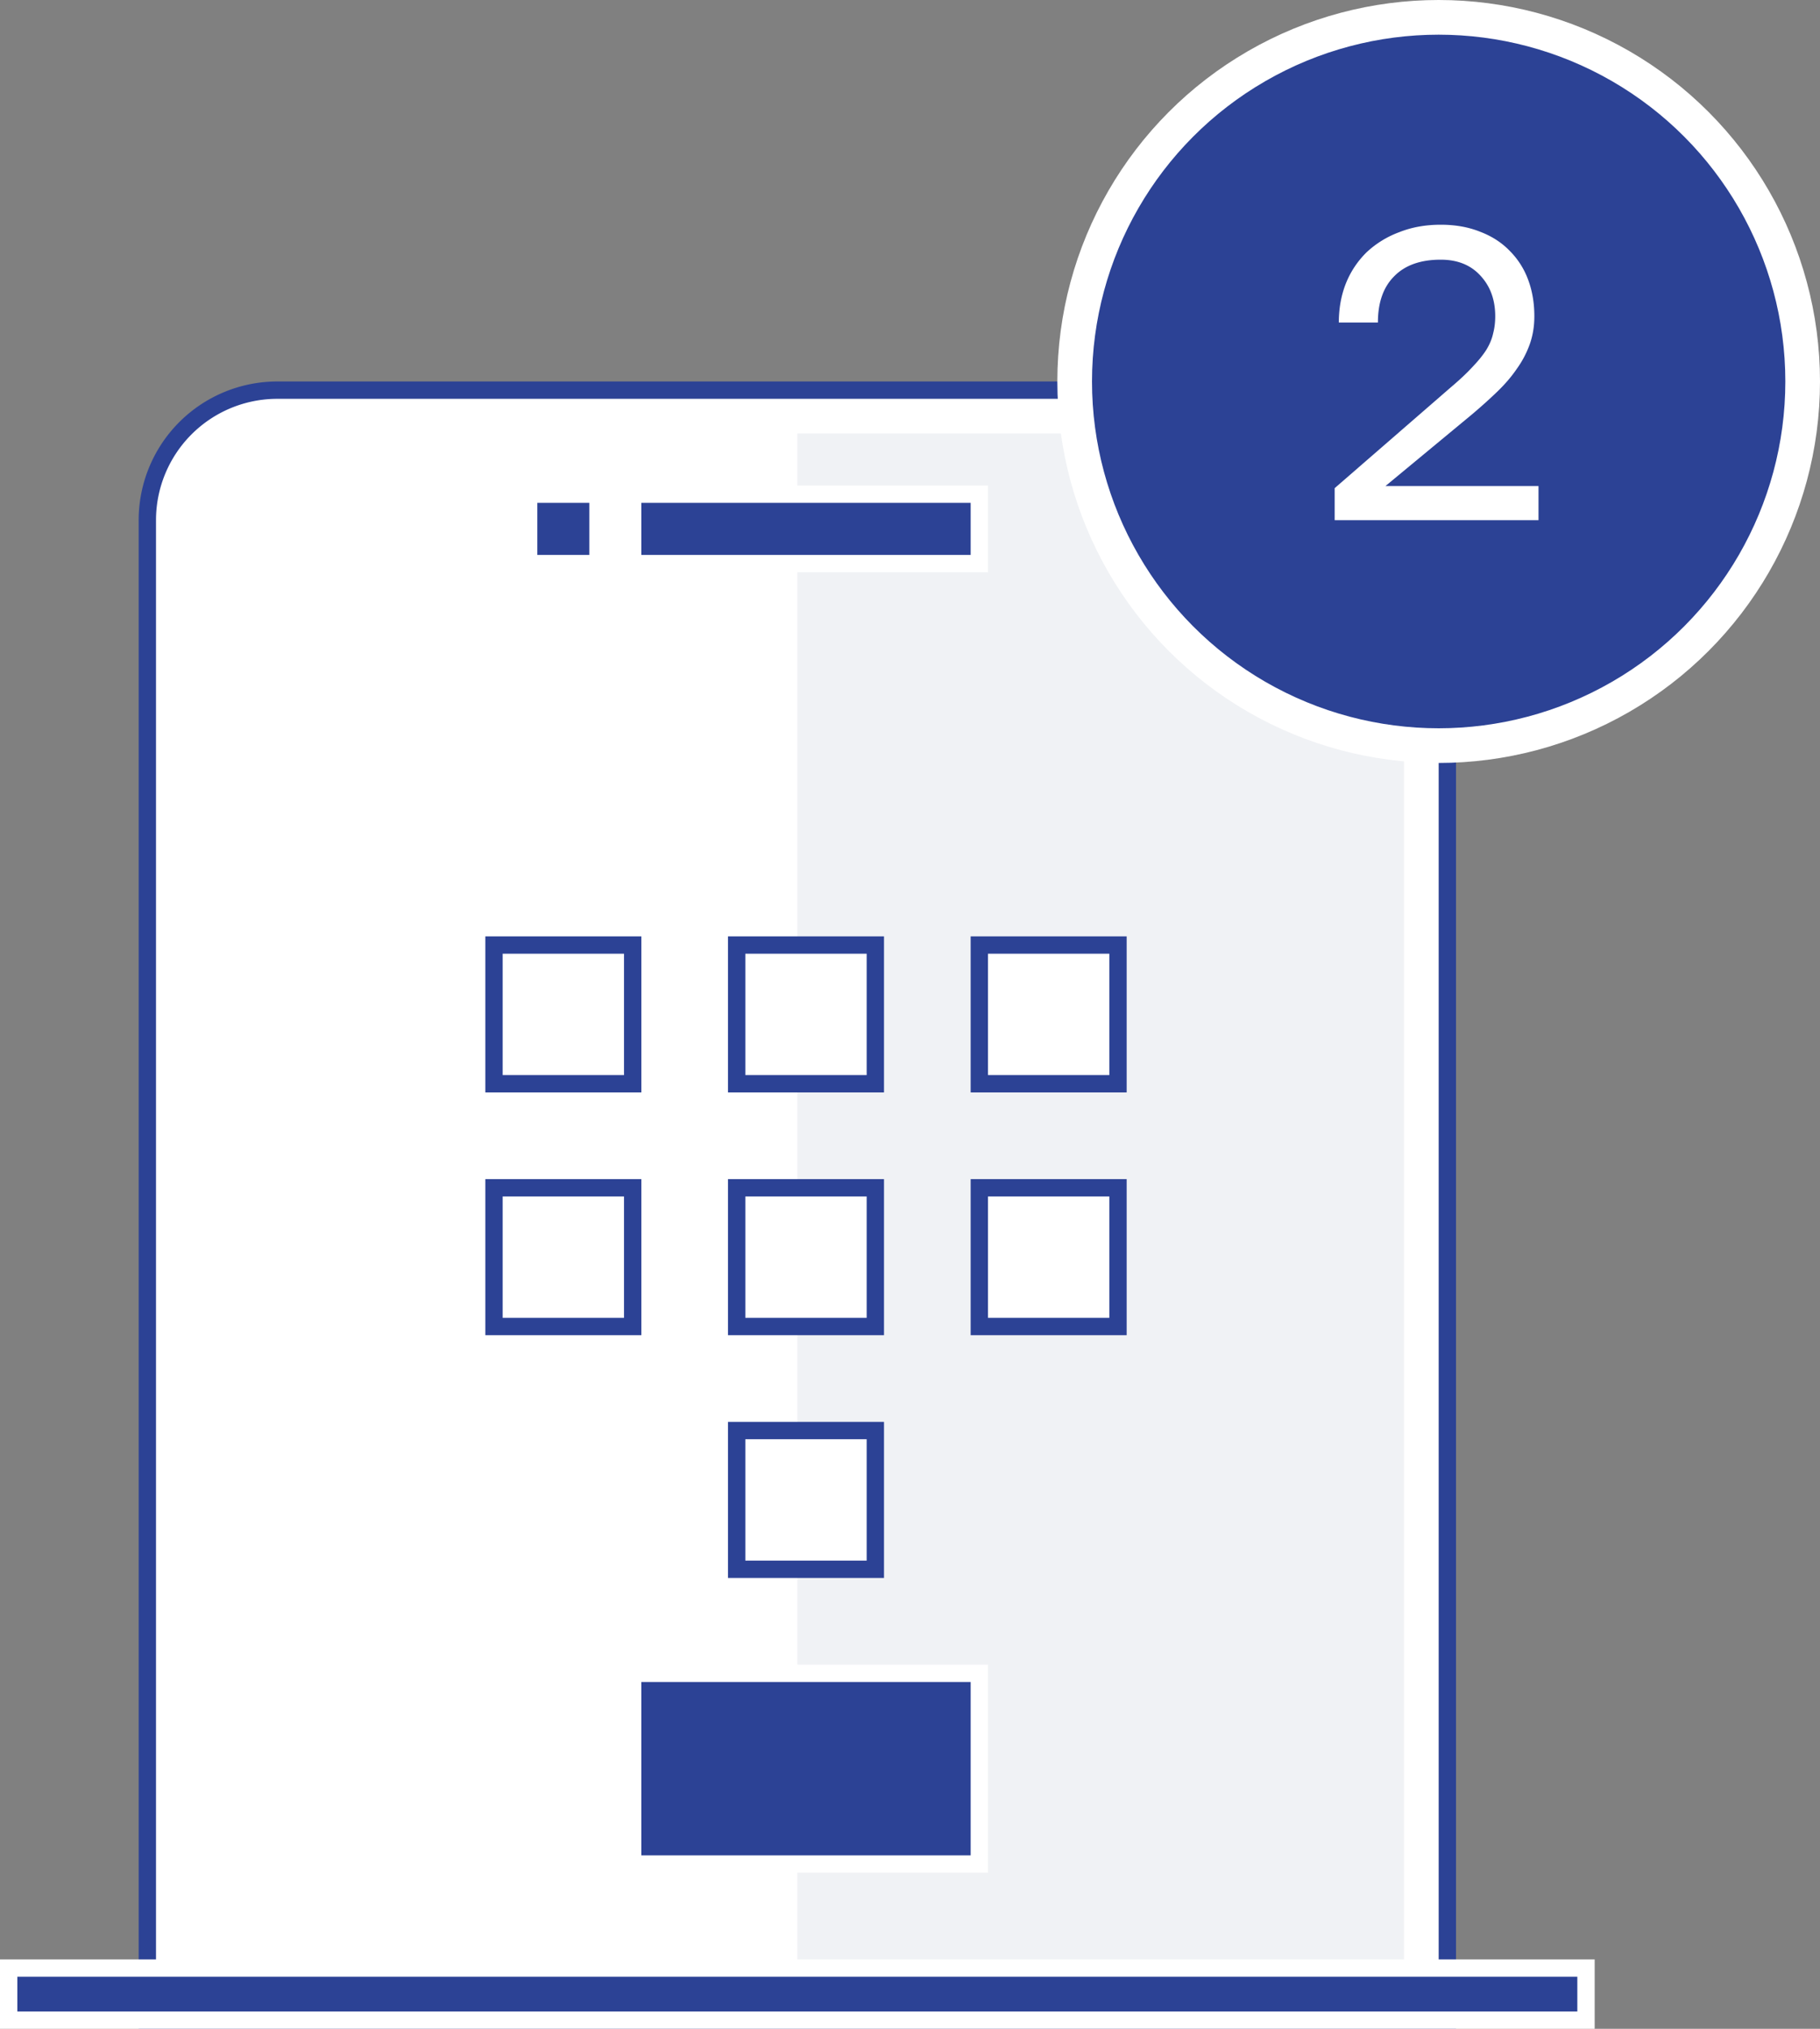
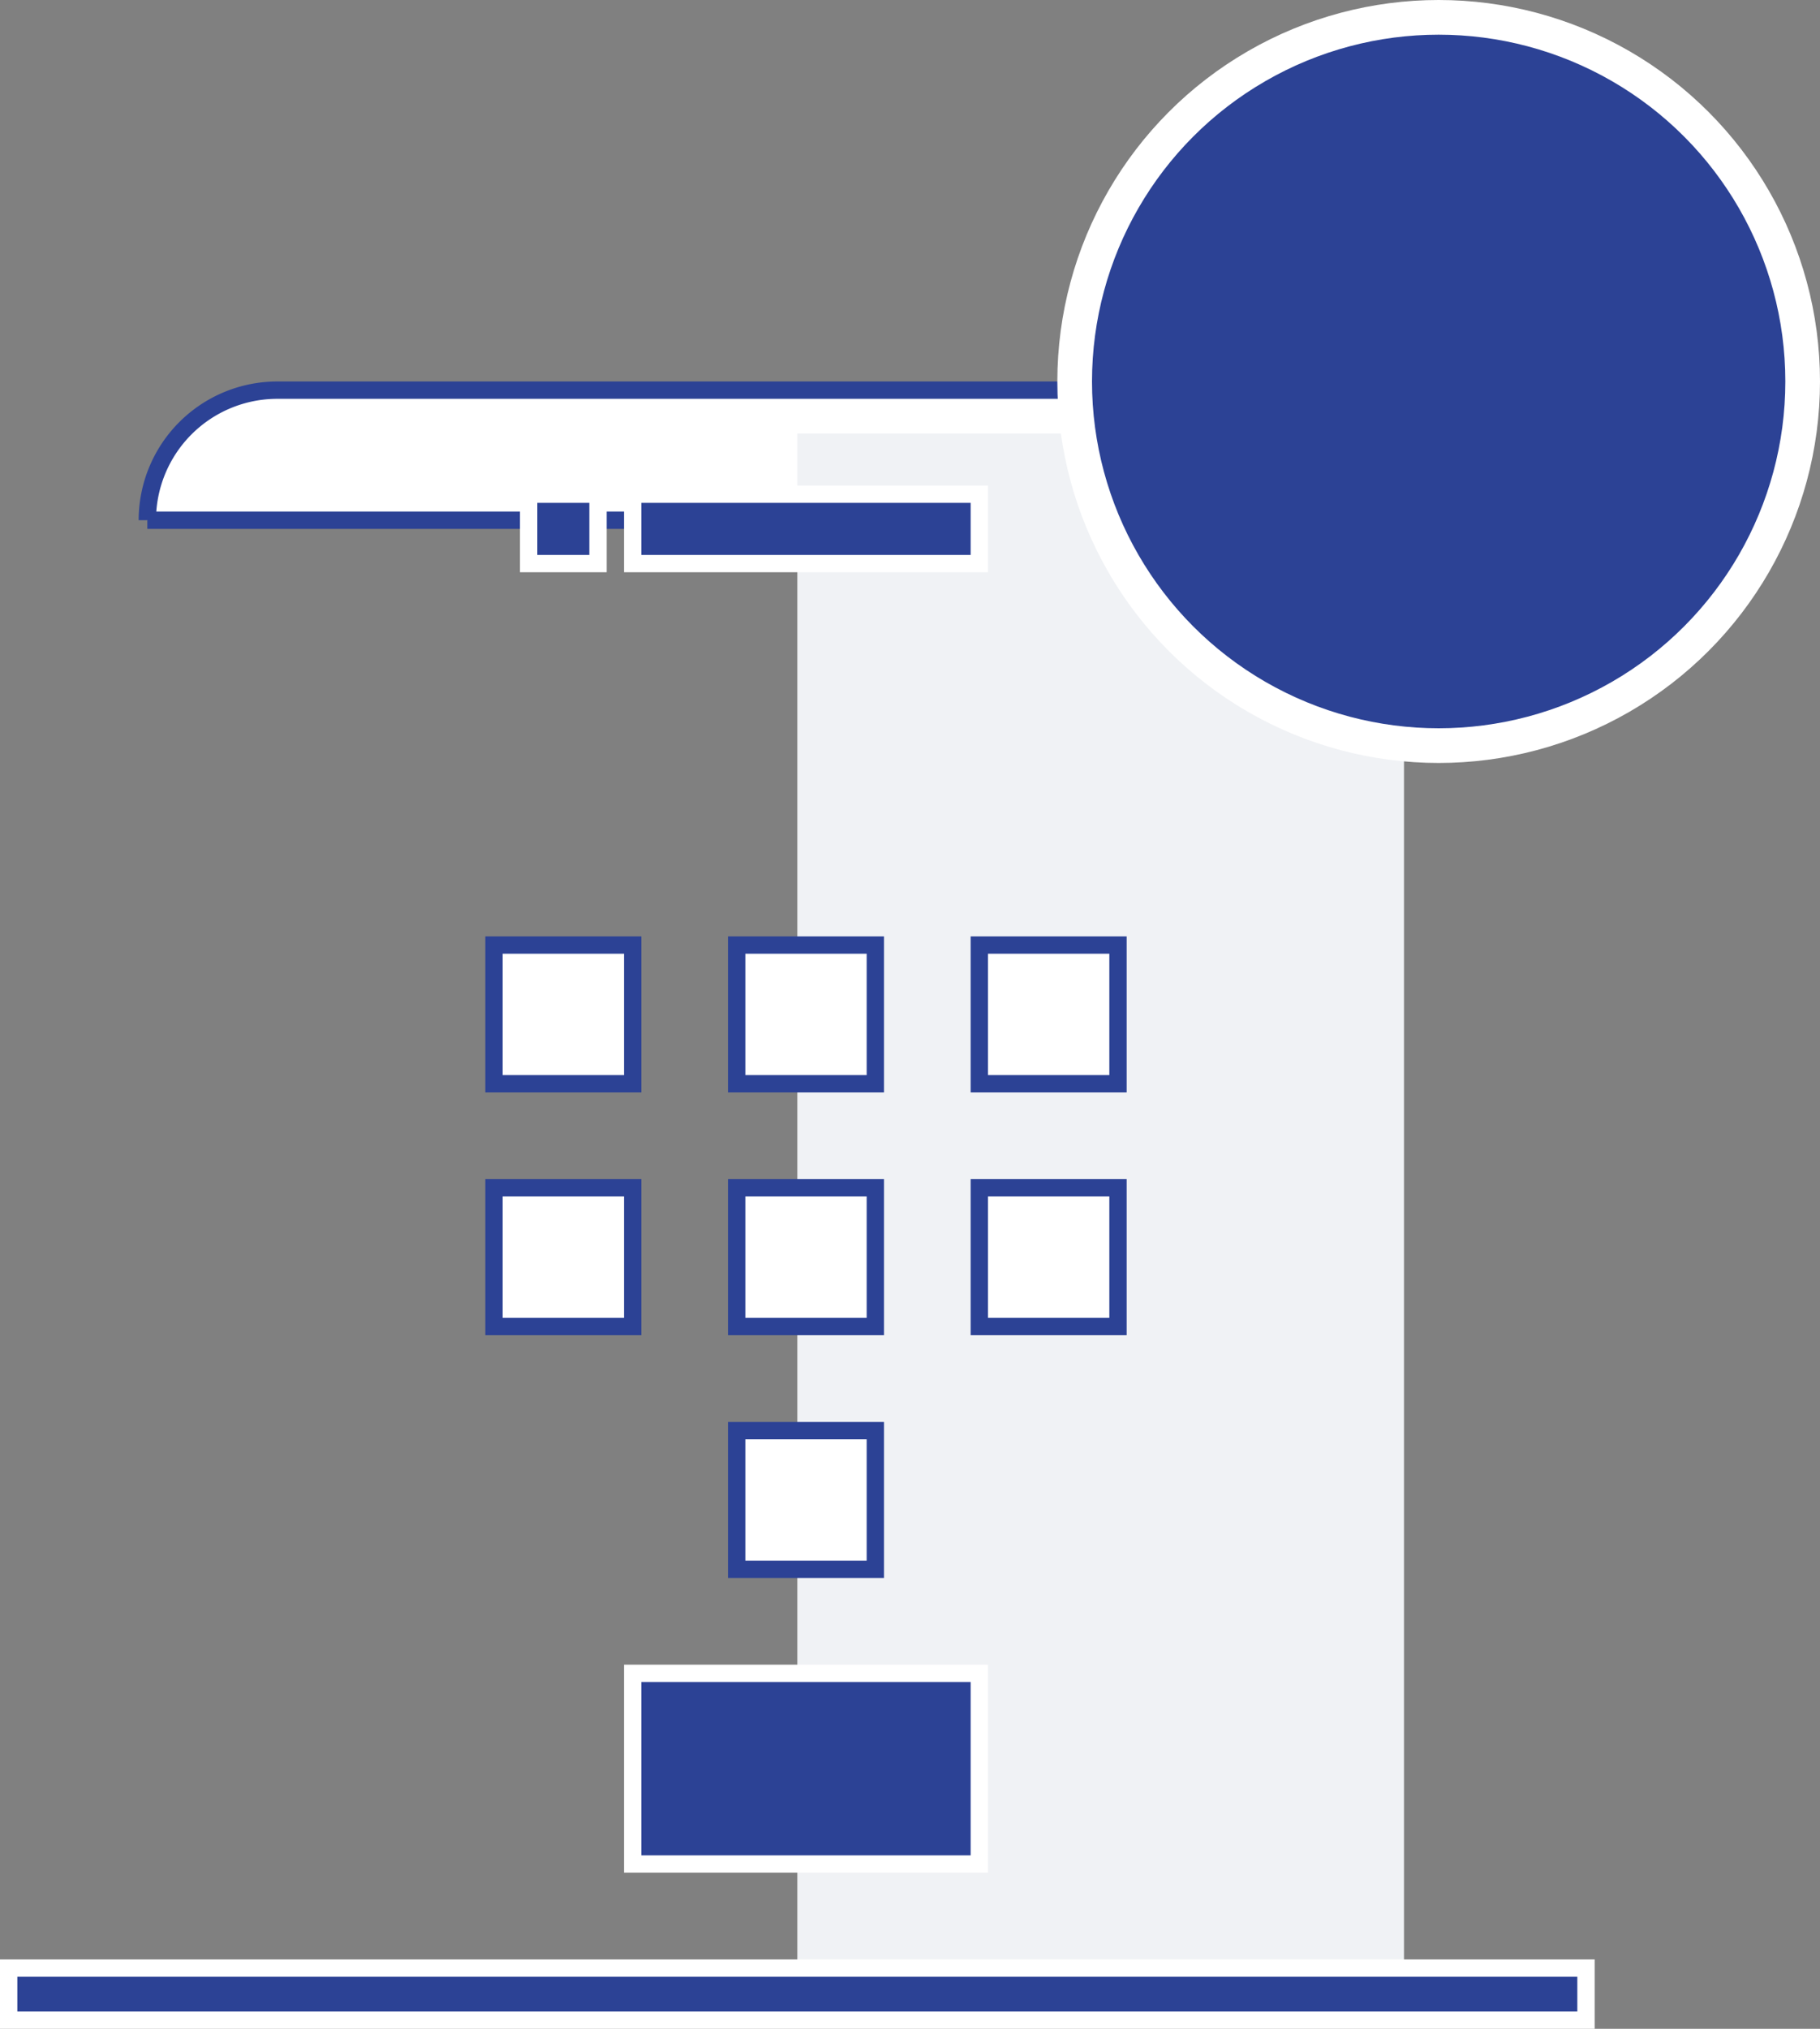
<svg xmlns="http://www.w3.org/2000/svg" width="105" height="117" viewBox="0 0 105 117" fill="none">
  <rect x="0" y="0" width="105" height="117" fill="#808080" stroke="none" />
-   <path d="M8.5 30a7.5 7.5 0 0 1 7.5-7.5h60a7.5 7.5 0 0 1 7.5 7.5v86.5h-75V30z" fill="#fff" stroke="#2C4295" />
+   <path d="M8.5 30a7.5 7.5 0 0 1 7.5-7.5h60a7.5 7.5 0 0 1 7.5 7.5h-75V30z" fill="#fff" stroke="#2C4295" />
  <path d="M46 25h35v90H46V25z" fill="#F0F2F5" />
  <path fill="#fff" stroke="#2C4295" d="M56.5 68.5h8v8h-8zm0-14h8v8h-8zm-14 28h8v8h-8zm0-14h8v8h-8zm0-14h8v8h-8zm-14 14h8v8h-8zm0-14h8v8h-8z" />
  <path fill="#2C4295" stroke="#fff" d="M36.5 28.5h20v4h-20zm-6 0h4v4h-4zm6 68h20v11h-20zm-36 17h91v3H.5z" />
  <circle cx="83" cy="22" r="21" fill="#2C4295" stroke="#fff" stroke-width="2" />
-   <path d="M77 28.152l6.72-5.832c.511-.432.927-.824 1.247-1.176.336-.352.6-.68.792-.984.192-.32.32-.632.384-.936.08-.304.12-.632.12-.984 0-.944-.28-1.72-.84-2.328-.56-.624-1.328-.936-2.304-.936-1.168 0-2.064.32-2.688.96-.624.624-.936 1.512-.936 2.664H77.24c0-.816.136-1.568.408-2.256a5.225 5.225 0 0 1 1.2-1.8 5.58 5.58 0 0 1 1.872-1.152c.72-.288 1.52-.432 2.4-.432.848 0 1.608.136 2.28.408.672.256 1.24.624 1.704 1.104a4.588 4.588 0 0 1 1.056 1.656c.24.64.36 1.344.36 2.112 0 .576-.088 1.112-.264 1.608a5.72 5.72 0 0 1-.744 1.416c-.304.448-.68.888-1.128 1.32-.432.416-.912.848-1.44 1.296l-5.016 4.152h8.832V30H77v-1.848z" fill="#fff" />
</svg>